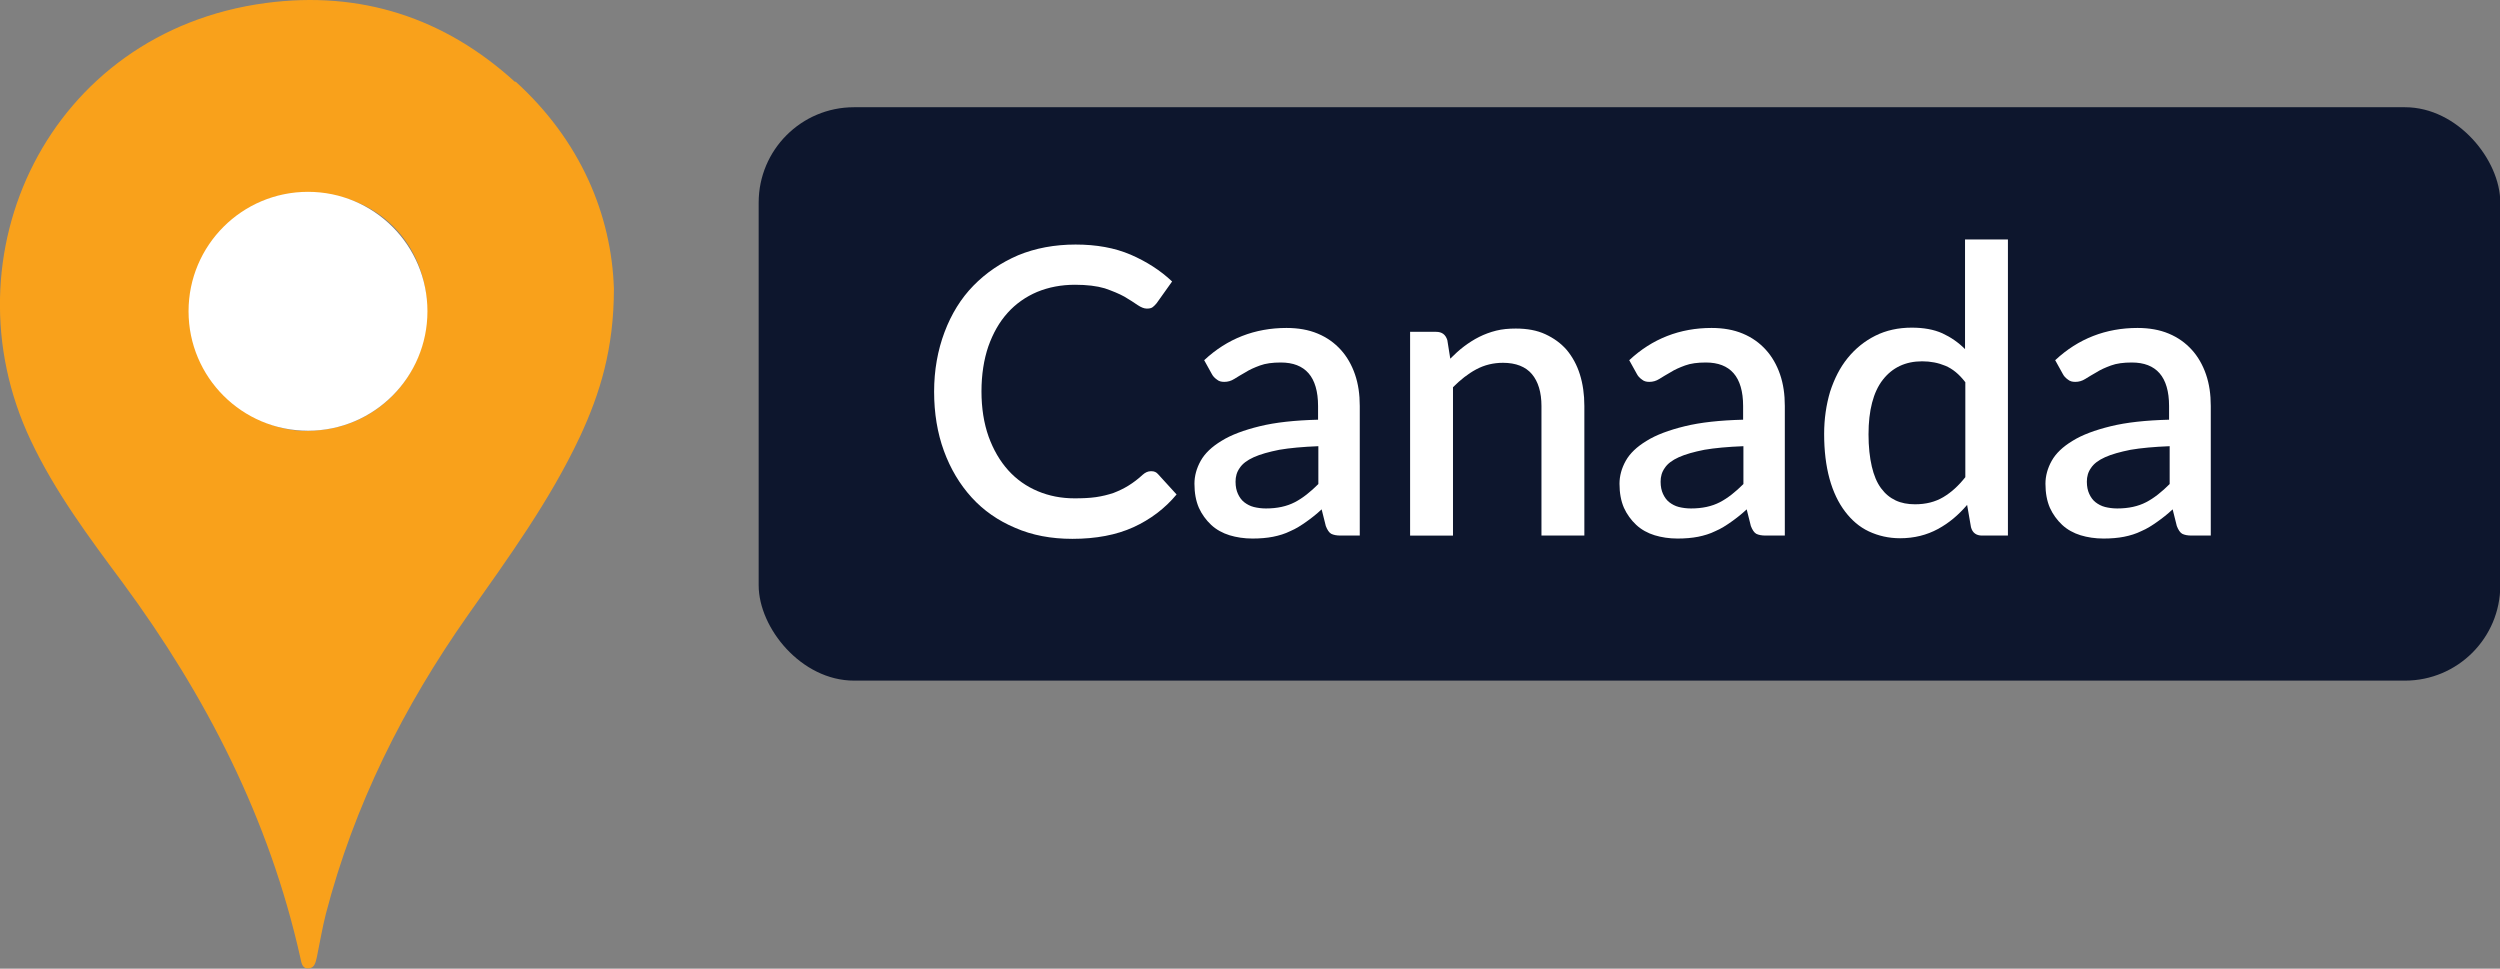
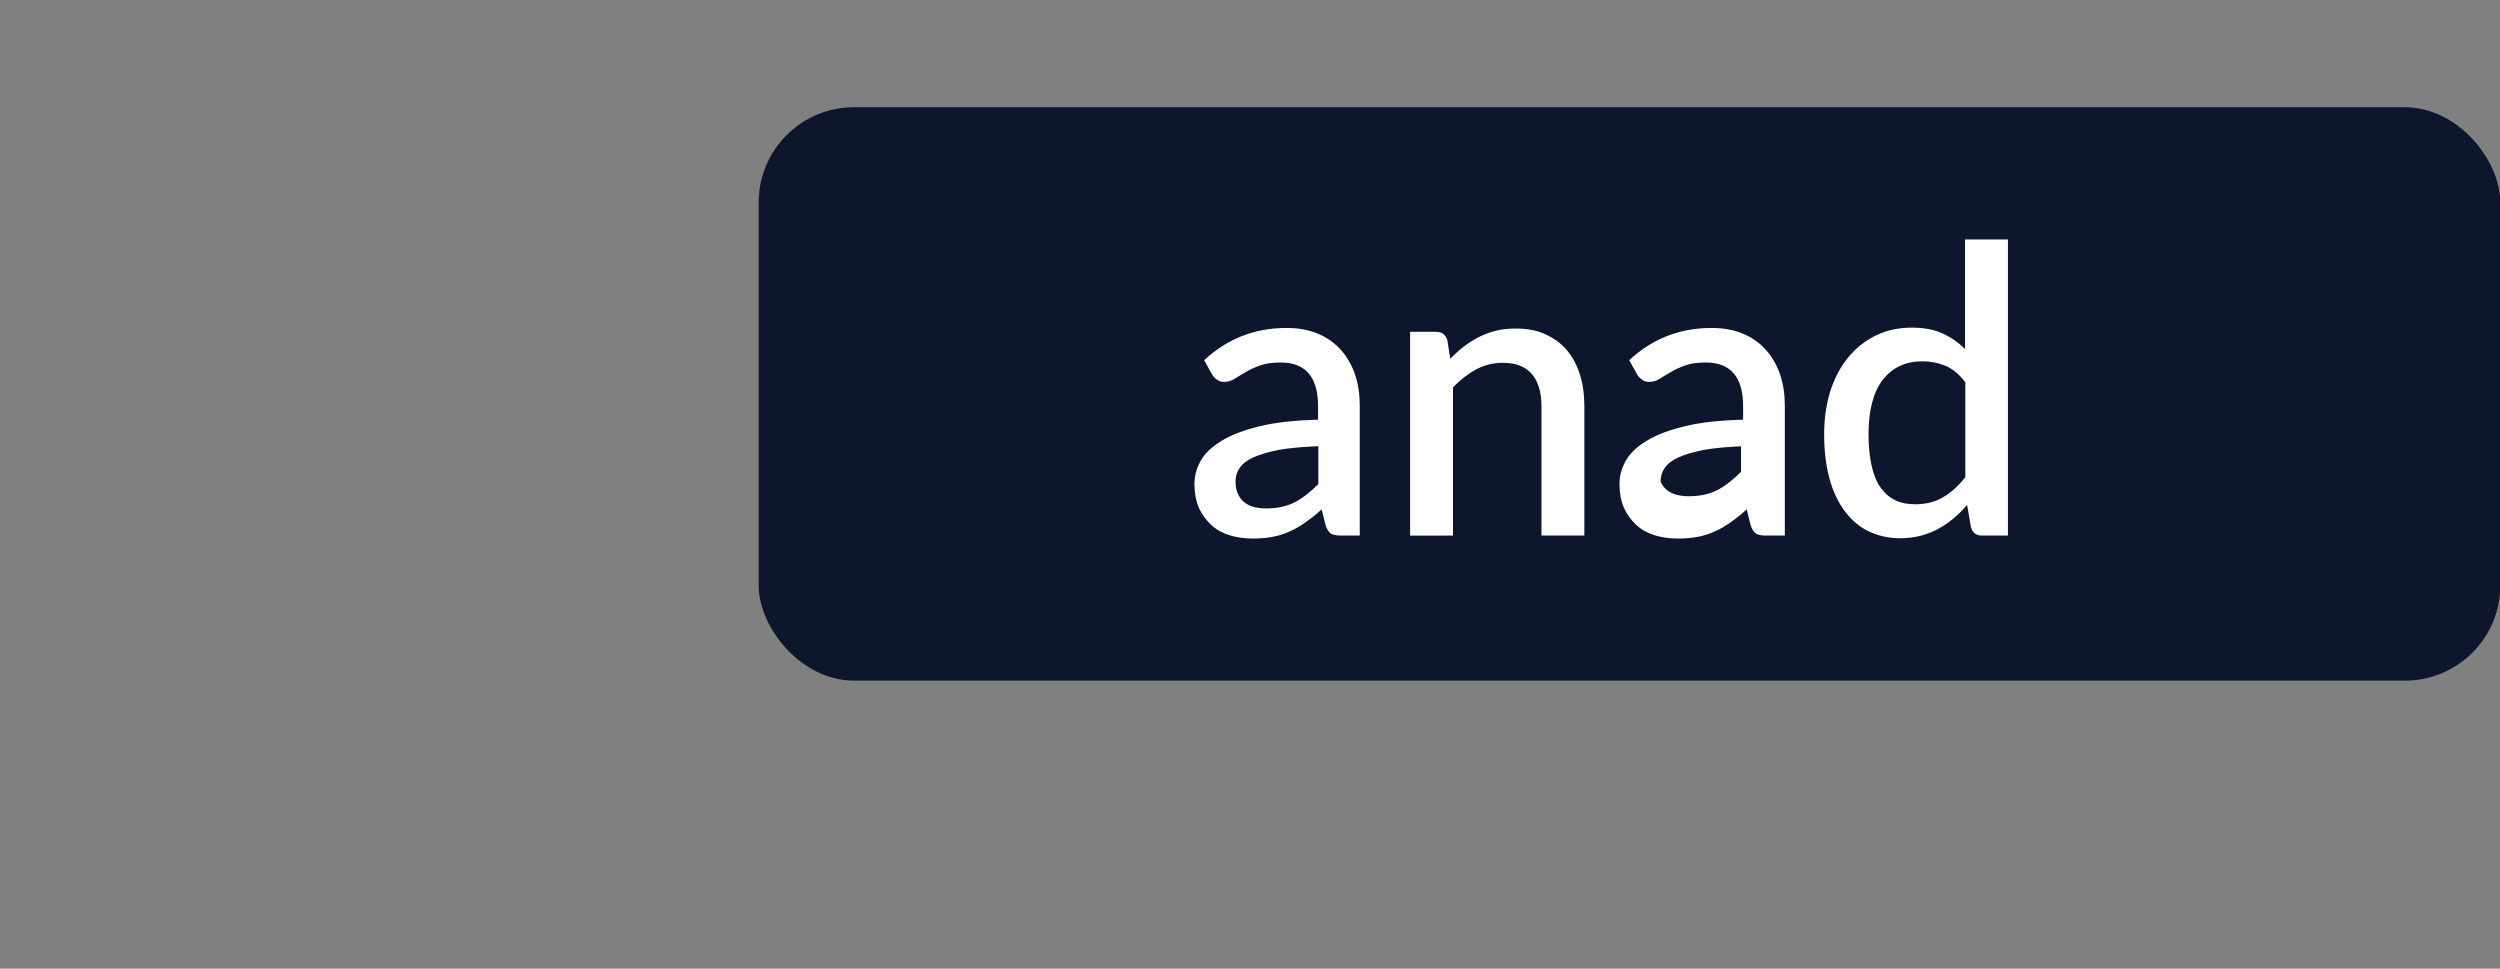
<svg xmlns="http://www.w3.org/2000/svg" id="Layer_2" data-name="Layer 2" viewBox="0 0 83.93 32.52" width="83.93" height="32.52" x="0" y="0">
  <rect x="0" y="0" width="83.93" height="32.52" fill="#808080" stroke="none" />
  <defs>
    <style>
      .cls-1 {
        fill: #fff;
      }

      .cls-2 {
        fill: #0d162d;
      }

      .cls-3 {
        fill: #f9a11b;
        fill-rule: evenodd;
      }
    </style>
  </defs>
  <g id="Layer_1-2" data-name="Layer 1">
    <g>
      <g>
-         <path class="cls-3" d="M17.29,2.75C14.92.59,12.1-.32,8.93.1,1.62,1.07-1.9,8.59,1.03,14.78c.81,1.72,1.95,3.25,3.08,4.77,2.81,3.81,4.93,7.94,5.97,12.59.04.16.05.39.28.37.21-.01.24-.22.28-.39.1-.48.18-.97.3-1.44.95-3.65,2.61-6.96,4.77-10.03,1.36-1.93,2.75-3.84,3.76-5.99.67-1.44,1.14-2.94,1.14-4.97-.08-2.49-1.13-4.98-3.3-6.95h0ZM10.31,14.47c-2.1,0-3.92-1.9-3.88-4.09.06-2.6,2.21-4.03,3.96-3.9,2.26,0,3.95,1.69,3.94,3.94,0,2.28-1.77,4.05-4.02,4.04h0Z" />
-         <circle class="cls-1" cx="10.34" cy="10.45" r="4.01" />
-       </g>
+         </g>
      <g>
        <rect class="cls-2" x="25.47" y="3.6" width="58.47" height="19.25" rx="3.2" ry="3.2" />
        <g>
-           <path class="cls-1" d="M38.66,15.82c.09,0,.16.03.22.1l.62.68c-.39.47-.88.84-1.45,1.1-.57.26-1.26.39-2.05.39-.71,0-1.35-.12-1.92-.37-.57-.24-1.06-.58-1.46-1.02-.4-.44-.71-.96-.93-1.56-.22-.6-.33-1.27-.33-1.99s.12-1.39.35-2,.55-1.13.97-1.56.92-.77,1.5-1.02c.58-.24,1.23-.36,1.93-.36s1.31.11,1.85.34c.53.23,1,.53,1.39.9l-.52.73c-.04.05-.08.09-.13.13-.05.04-.12.05-.2.05-.09,0-.19-.04-.31-.12-.11-.08-.26-.17-.44-.28-.18-.1-.4-.19-.66-.28-.27-.08-.6-.12-1-.12-.46,0-.88.08-1.27.24-.38.16-.72.4-.99.7-.28.31-.49.68-.65,1.13-.15.44-.23.95-.23,1.51s.08,1.07.24,1.52c.16.44.38.82.66,1.13s.61.54.99.7c.38.16.79.24,1.23.24.27,0,.51-.01.72-.04.21-.03.41-.08.59-.14.18-.07.35-.15.51-.25.16-.1.32-.22.47-.36.09-.08.18-.12.27-.12Z" />
          <path class="cls-1" d="M40.43,12.09c.77-.72,1.7-1.08,2.76-1.08.39,0,.74.06,1.05.19.31.13.56.31.77.54s.37.51.48.83c.11.32.16.67.16,1.06v4.35h-.64c-.14,0-.24-.02-.32-.06-.07-.04-.13-.13-.18-.26l-.14-.56c-.17.16-.35.3-.52.42-.17.12-.34.23-.53.31-.18.09-.38.15-.58.19s-.44.06-.69.06c-.28,0-.54-.04-.77-.11s-.45-.19-.62-.35-.31-.35-.41-.57c-.1-.23-.15-.5-.15-.81,0-.26.07-.52.21-.77s.37-.47.7-.67c.32-.2.75-.36,1.28-.49.53-.13,1.18-.2,1.96-.22v-.46c0-.49-.11-.86-.32-1.1-.21-.24-.52-.36-.93-.36-.28,0-.51.03-.7.1-.19.07-.35.14-.49.23-.14.08-.26.15-.37.22-.11.07-.22.1-.34.1-.1,0-.18-.02-.25-.08-.07-.05-.13-.11-.17-.19l-.26-.47ZM44.25,14.98c-.51.02-.95.06-1.3.12-.35.07-.64.15-.86.25-.22.1-.38.22-.47.36-.1.14-.14.29-.14.46s.03.3.08.41c.05.11.12.21.21.28s.2.13.32.16c.12.03.26.05.41.05.38,0,.7-.07.97-.21.27-.14.53-.35.79-.61v-1.27Z" />
          <path class="cls-1" d="M48.69,12.04c.15-.15.3-.29.46-.41s.33-.23.51-.32c.18-.09.37-.16.57-.21.2-.05.42-.07.66-.07.38,0,.71.06.99.19.28.13.52.3.72.53.19.23.34.5.44.82.1.32.15.67.15,1.06v4.35h-1.44v-4.35c0-.46-.11-.82-.32-1.07-.21-.25-.54-.38-.97-.38-.32,0-.62.07-.9.22-.28.15-.53.35-.78.6v4.98h-1.44v-6.84h.87c.2,0,.32.09.38.28l.1.63Z" />
-           <path class="cls-1" d="M54.7,12.09c.77-.72,1.7-1.08,2.76-1.08.39,0,.74.06,1.05.19.31.13.56.31.77.54s.37.51.48.83c.11.32.16.67.16,1.06v4.35h-.64c-.14,0-.24-.02-.32-.06-.07-.04-.13-.13-.18-.26l-.14-.56c-.17.16-.35.3-.52.42-.17.12-.34.23-.53.31-.18.09-.38.15-.58.19s-.44.06-.69.06c-.28,0-.54-.04-.77-.11s-.45-.19-.62-.35-.31-.35-.41-.57c-.1-.23-.15-.5-.15-.81,0-.26.07-.52.21-.77s.37-.47.7-.67c.32-.2.75-.36,1.28-.49.53-.13,1.18-.2,1.96-.22v-.46c0-.49-.11-.86-.32-1.1-.21-.24-.52-.36-.93-.36-.28,0-.51.03-.7.1-.19.07-.35.14-.49.23-.14.08-.26.15-.37.22-.11.07-.22.1-.34.1-.1,0-.18-.02-.25-.08-.07-.05-.13-.11-.17-.19l-.26-.47ZM58.52,14.98c-.51.02-.95.06-1.3.12-.35.07-.64.15-.86.25-.22.1-.38.22-.47.36-.1.14-.14.29-.14.46s.03.3.08.41c.05.11.12.21.21.28s.2.13.32.16c.12.03.26.05.41.05.38,0,.7-.07.97-.21.27-.14.53-.35.79-.61v-1.27Z" />
+           <path class="cls-1" d="M54.7,12.09c.77-.72,1.7-1.08,2.76-1.08.39,0,.74.06,1.05.19.31.13.56.31.77.54s.37.51.48.83c.11.32.16.67.16,1.06v4.35h-.64c-.14,0-.24-.02-.32-.06-.07-.04-.13-.13-.18-.26l-.14-.56c-.17.16-.35.3-.52.42-.17.12-.34.23-.53.31-.18.09-.38.15-.58.19s-.44.06-.69.06c-.28,0-.54-.04-.77-.11s-.45-.19-.62-.35-.31-.35-.41-.57c-.1-.23-.15-.5-.15-.81,0-.26.07-.52.21-.77s.37-.47.7-.67c.32-.2.75-.36,1.28-.49.53-.13,1.18-.2,1.96-.22v-.46c0-.49-.11-.86-.32-1.1-.21-.24-.52-.36-.93-.36-.28,0-.51.03-.7.1-.19.07-.35.14-.49.23-.14.08-.26.15-.37.22-.11.07-.22.1-.34.1-.1,0-.18-.02-.25-.08-.07-.05-.13-.11-.17-.19l-.26-.47ZM58.52,14.98c-.51.02-.95.06-1.3.12-.35.07-.64.15-.86.25-.22.1-.38.22-.47.36-.1.14-.14.29-.14.46c.05.11.12.21.21.28s.2.13.32.16c.12.03.26.05.41.05.38,0,.7-.07.97-.21.27-.14.53-.35.79-.61v-1.27Z" />
          <path class="cls-1" d="M67.41,8.05v9.93h-.87c-.19,0-.32-.09-.37-.28l-.13-.75c-.29.34-.61.61-.98.81s-.79.31-1.27.31c-.38,0-.73-.08-1.05-.23s-.58-.38-.8-.67c-.22-.29-.4-.66-.52-1.1s-.18-.94-.18-1.5c0-.51.07-.98.2-1.42.14-.43.33-.81.59-1.13.26-.32.57-.57.93-.75.36-.18.77-.27,1.22-.27.4,0,.74.06,1.03.19.28.13.53.3.76.53v-3.68h1.44ZM65.97,12.82c-.2-.26-.42-.44-.66-.54-.24-.1-.5-.15-.78-.15-.56,0-1,.21-1.32.62-.32.41-.48,1.03-.48,1.83,0,.42.04.78.11,1.08.07.3.17.54.31.73s.3.32.49.41.41.13.65.13c.37,0,.68-.08.95-.24.27-.16.51-.38.74-.67v-3.19Z" />
-           <path class="cls-1" d="M69,12.09c.77-.72,1.7-1.08,2.76-1.08.39,0,.74.06,1.05.19.31.13.56.31.77.54s.37.51.48.83c.11.32.16.67.16,1.06v4.35h-.64c-.14,0-.24-.02-.32-.06-.07-.04-.13-.13-.18-.26l-.14-.56c-.17.16-.35.3-.52.42-.17.12-.34.23-.53.31-.18.09-.38.15-.58.19s-.44.06-.69.06c-.28,0-.54-.04-.77-.11s-.45-.19-.62-.35-.31-.35-.41-.57c-.1-.23-.15-.5-.15-.81,0-.26.07-.52.21-.77s.37-.47.7-.67c.32-.2.75-.36,1.28-.49.53-.13,1.18-.2,1.96-.22v-.46c0-.49-.11-.86-.32-1.1-.21-.24-.52-.36-.93-.36-.28,0-.51.03-.7.1-.19.07-.35.14-.49.23-.14.08-.26.15-.37.22-.11.07-.22.1-.34.1-.1,0-.18-.02-.25-.08-.07-.05-.13-.11-.17-.19l-.26-.47ZM72.83,14.98c-.51.02-.95.06-1.3.12-.35.07-.64.15-.86.25-.22.1-.38.22-.47.36-.1.14-.14.29-.14.46s.03.3.08.41c.05.11.12.21.21.28s.2.13.32.16c.12.03.26.05.41.05.38,0,.7-.07.97-.21.27-.14.53-.35.79-.61v-1.27Z" />
        </g>
      </g>
    </g>
  </g>
</svg>